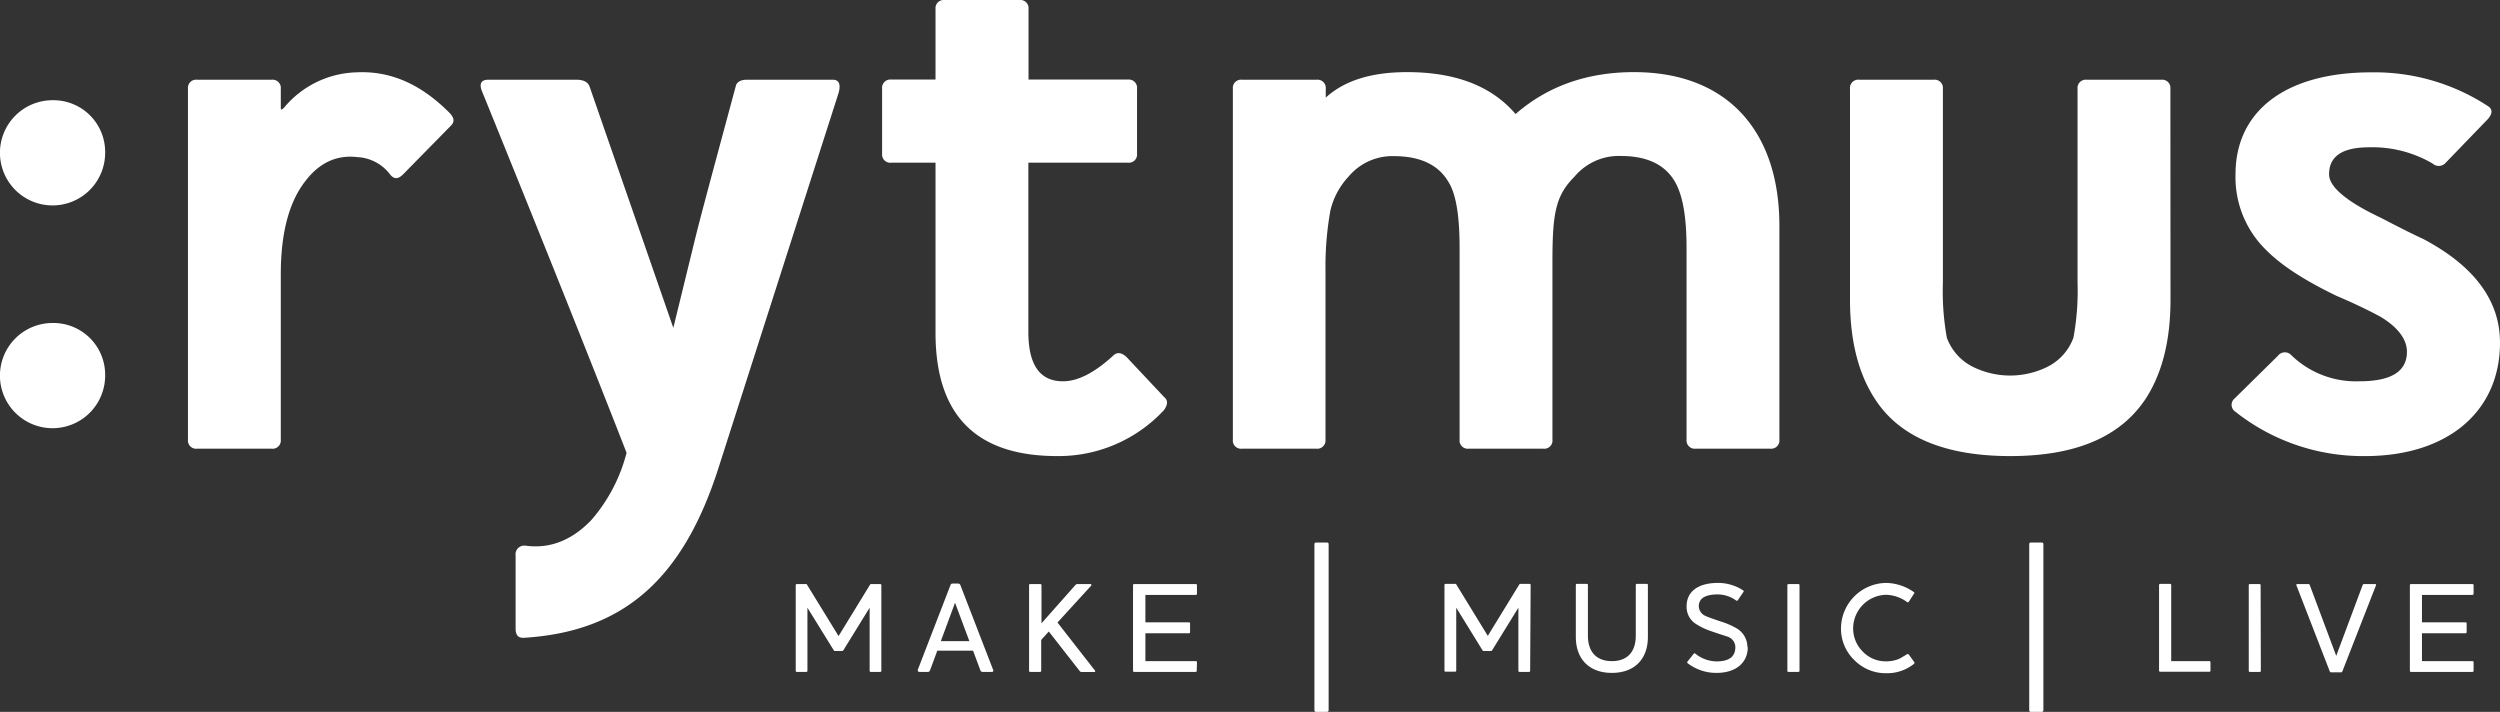
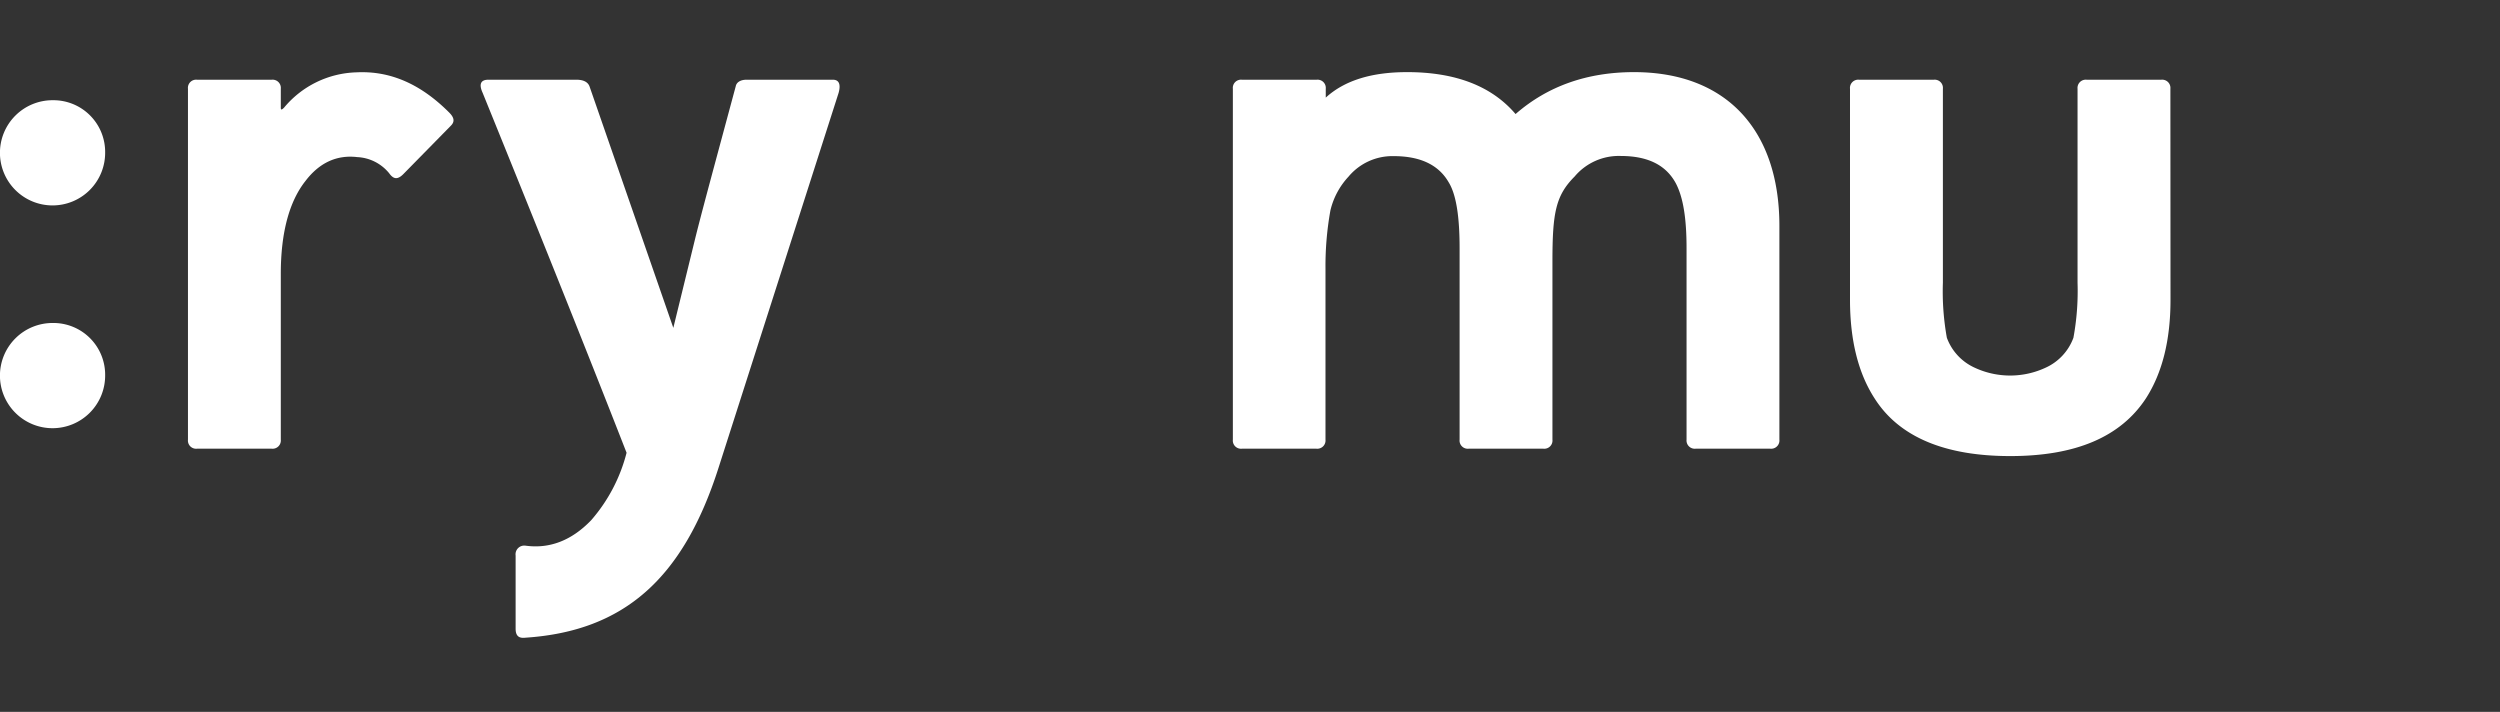
<svg xmlns="http://www.w3.org/2000/svg" id="Layer_1" data-name="Layer 1" viewBox="0 0 461 131.27">
  <rect x="0" y="0" width="461" height="131.27" fill="#333333" stroke="none" />
  <defs>
    <style> .cls-1 { fill: #fff; } </style>
  </defs>
  <g>
    <path class="cls-1" d="M9.75,59.56a9.7,9.7,0,1,0,9.64,9.65,9.54,9.54,0,0,0-9.64-9.65" transform="translate(0)" />
    <path class="cls-1" d="M9.75,18.48a9.7,9.7,0,1,0,9.64,9.65,9.54,9.54,0,0,0-9.64-9.65" transform="translate(0)" />
    <path class="cls-1" d="M74.36,32.12c-1.07,1.07-1.82.91-2.58-.15a8.07,8.07,0,0,0-5.91-3c-3.79-.45-7,1.06-9.54,4.4-3,3.79-4.55,9.55-4.55,17.12V81.07a1.52,1.52,0,0,1-1.67,1.67H36.32a1.51,1.51,0,0,1-1.66-1.67V16.37a1.51,1.51,0,0,1,1.66-1.67H50.11a1.52,1.52,0,0,1,1.67,1.67v3.48c0,.45.15.45.6,0a18,18,0,0,1,13.34-6.51c6.21-.31,11.82,2.11,17.12,7.42.91.91,1.06,1.67.3,2.42Z" transform="translate(0)" />
    <path class="cls-1" d="M132.51,86.22c-6.52,20.46-17.43,30.16-35.61,31.37-1.21.15-1.82-.31-1.82-1.67V102.44a1.61,1.61,0,0,1,1.82-1.82c4.39.61,8.48-.91,12.12-4.7a30.36,30.36,0,0,0,6.52-12.43C109.63,68.34,101,46.67,89,17.12c-.76-1.67-.3-2.42,1.06-2.42h16.21c1.37,0,2.13.45,2.43,1.21l15.46,44.55,3.93-16.06c1.22-5,3.79-14.4,7.58-28.49.15-.76.91-1.21,2-1.21h15.91c1.06,0,1.52.75,1.06,2.42Z" transform="translate(0)" />
-     <path class="cls-1" d="M214.64,73.19c.75.61.75,1.36,0,2.43a26.51,26.51,0,0,1-19.7,8.48c-15,0-22.43-7.57-22.43-22.73V30h-8.18a1.51,1.51,0,0,1-1.67-1.66v-12a1.52,1.52,0,0,1,1.67-1.67h8.18v-13A1.52,1.52,0,0,1,174.18,0H188a1.51,1.51,0,0,1,1.66,1.67v13H208a1.52,1.52,0,0,1,1.67,1.67v12A1.51,1.51,0,0,1,208,30H189.63V61.22q0,9.09,6.37,9.09c2.73,0,5.76-1.52,9.24-4.7.76-.75,1.52-.6,2.43.16Z" transform="translate(0)" />
    <path class="cls-1" d="M328.12,81.07a1.52,1.52,0,0,1-1.67,1.67H312.66A1.52,1.52,0,0,1,311,81.07V45.76c0-5.45-.61-9.39-2-12-1.81-3.33-5.15-5-10.15-5a10.65,10.65,0,0,0-8.49,3.79c-3.48,3.49-4.09,6.67-4.09,15.61V81.07a1.51,1.51,0,0,1-1.66,1.67h-13.8a1.51,1.51,0,0,1-1.66-1.67V45.76c0-5.76-.61-9.85-2-12.12-1.82-3.18-5.15-4.85-10.16-4.85a10.54,10.54,0,0,0-8.33,3.79,13.81,13.81,0,0,0-3.33,6.21,57.91,57.91,0,0,0-.91,10.76V81.07a1.52,1.52,0,0,1-1.67,1.67H229a1.51,1.51,0,0,1-1.66-1.67V16.37A1.51,1.51,0,0,1,229,14.7H242.8a1.52,1.52,0,0,1,1.67,1.67V18c3.48-3.18,8.48-4.7,15-4.7q13.41,0,20,7.73,8.86-7.72,21.83-7.73c17.12,0,26.82,10.76,26.82,28.34Z" transform="translate(0)" />
    <path class="cls-1" d="M400.24,55.31q0,11.13-4.55,18.18c-4.7,7.13-13,10.61-25,10.61s-20.46-3.48-25-10.61q-4.54-7-4.55-18.18V16.37a1.52,1.52,0,0,1,1.67-1.67H356.6a1.52,1.52,0,0,1,1.67,1.67V52.13A48,48,0,0,0,359,62.28a9.74,9.74,0,0,0,5,5.46,15.49,15.49,0,0,0,13.34,0,9.71,9.71,0,0,0,5-5.46,47.78,47.78,0,0,0,.76-10.15V16.37a1.52,1.52,0,0,1,1.67-1.67h13.78a1.52,1.52,0,0,1,1.67,1.67Z" transform="translate(0)" />
-     <path class="cls-1" d="M436.15,84.1a37.91,37.91,0,0,1-23.95-8.18,1.51,1.51,0,0,1-.15-2.43l8-7.88a1.59,1.59,0,0,1,2.43-.15,17.13,17.13,0,0,0,12.58,4.85c5.91,0,8.78-1.82,8.78-5.45,0-2.28-1.66-4.55-5-6.52-2.57-1.37-5.15-2.58-8-3.79-5.92-2.87-10.16-5.6-13-8.48a18.74,18.74,0,0,1-5.61-13.94c0-11.67,9.25-18.79,25-18.79a38.2,38.2,0,0,1,21.52,6.21c.91.6.91,1.36,0,2.42L451,30a1.69,1.69,0,0,1-2.42.16,22,22,0,0,0-11.68-3c-5,0-7.42,1.66-7.42,5,0,2.27,3.18,5,9.55,8,3.18,1.66,5.6,2.88,7.88,3.94Q461,51.59,461,63.19c0,12.73-9.7,20.91-24.85,20.91" transform="translate(0)" />
-     <path class="cls-1" d="M456.13,122.14c0-.16-.07-.23-.24-.23h-9.28v-5.14h8c.17,0,.24-.07.24-.24V115c0-.17-.07-.24-.24-.24h-8V109.7h9.28c.17,0,.24-.07.24-.24v-1.52c0-.17-.07-.24-.24-.24H444.61c-.16,0-.23.07-.23.24v15.73c0,.16.07.23.23.23h11.28c.17,0,.24-.07.24-.23Zm-18-14.2c.07-.17,0-.24-.24-.24h-2c-.1,0-.17.07-.24.24l-4.85,13-4.86-13c-.07-.17-.14-.24-.24-.24h-2c-.21,0-.31.07-.24.24l6.12,15.79c.07.17.14.25.24.25h1.9c.09,0,.16-.08.24-.25Zm-21.27,0c0-.17-.07-.24-.23-.24H414.9c-.16,0-.23.07-.23.24v15.73c0,.16.07.23.23.23h1.77c.16,0,.23-.07.23-.23Zm-9.25,14.2c0-.16-.07-.23-.24-.23h-7v-14c0-.17-.07-.24-.24-.24h-1.76c-.16,0-.24.07-.24.24v15.73c0,.16.08.23.24.23h9c.17,0,.24-.07.24-.23ZM376.8,100.38c0-.24-.11-.34-.35-.34h-1.92c-.24,0-.34.1-.34.34v30.55c0,.24.1.34.34.34h1.92c.24,0,.35-.1.35-.34ZM352,120.72a.25.25,0,0,0-.34-.08c-.76.46-1.23.74-1.4.82a6,6,0,0,1-2.47.49,5.82,5.82,0,0,1-4.28-1.78,6,6,0,0,1-1.79-4.38,6.22,6.22,0,0,1,6.07-6.11,6.89,6.89,0,0,1,3.87,1.33c.12.1.24.07.34-.07l.92-1.43c.13-.11.13-.24,0-.33a9.2,9.2,0,0,0-5.09-1.69,8.44,8.44,0,0,0-8.35,8.3,8,8,0,0,0,2.45,5.92,8.07,8.07,0,0,0,5.9,2.43,7.9,7.9,0,0,0,5.09-1.71c.12-.12.14-.22.07-.34Zm-20.17-12.78c0-.17-.08-.24-.24-.24h-1.76c-.17,0-.24.07-.24.24v15.73c0,.16.07.23.24.23h1.76c.16,0,.24-.07.24-.23Zm-9.61,11.42a4,4,0,0,0-1.91-3.45,14.4,14.4,0,0,0-3-1.31c-1.72-.57-2.59-.9-2.76-1a2,2,0,0,1-1.29-1.8c0-1.45,1.17-2.19,3.52-2.19a5.83,5.83,0,0,1,3.36,1.12.21.21,0,0,0,.33-.07l1-1.48a.2.2,0,0,0-.06-.33,8.44,8.44,0,0,0-4.6-1.36c-3.73,0-5.8,1.62-5.8,4.31a3.73,3.73,0,0,0,1.5,3.11,12.24,12.24,0,0,0,3.09,1.5c1,.36,2,.67,3,1a2.07,2.07,0,0,1,1.4,1.91c0,1.76-1.14,2.64-3.45,2.64a6.28,6.28,0,0,1-3.93-1.43c-.14-.09-.25-.07-.32.05l-1.12,1.4a.22.22,0,0,0,.05.34,8.63,8.63,0,0,0,5.32,1.76c3.5,0,5.74-1.83,5.74-4.76m-18.42-11.42c0-.17-.07-.24-.23-.24h-1.77c-.16,0-.23.07-.23.24v9.3c0,3.07-1.62,4.71-4.41,4.71s-4.42-1.64-4.42-4.71v-9.3c0-.17-.07-.24-.24-.24h-1.76c-.16,0-.23.07-.23.24v9.54c0,4.09,2.47,6.64,6.65,6.64s6.64-2.55,6.64-6.64Zm-21.62,0c0-.17-.07-.24-.24-.24h-1.69c-.07,0-.14.07-.24.24l-5.73,9.35-5.73-9.35c-.09-.17-.17-.24-.24-.24H266.6c-.16,0-.24.07-.24.24v15.73c0,.16.08.23.24.23h1.69c.17,0,.24-.07.24-.23V112.06l4.78,7.75c.1.17.19.24.28.24h1.34c.09,0,.19-.07.28-.24l4.78-7.75v11.61c0,.16.08.23.24.23h1.69c.17,0,.24-.07.24-.23ZM245,100.38c0-.24-.11-.34-.35-.34h-1.92c-.24,0-.35.1-.35.34v30.55c0,.24.11.34.35.34h1.92c.24,0,.35-.1.35-.34Zm-24.28,21.76c0-.16-.07-.23-.24-.23h-9.27v-5.14h8c.17,0,.24-.07.24-.24V115c0-.17-.07-.24-.24-.24h-8V109.7h9.27c.17,0,.24-.07.24-.24v-1.52c0-.17-.07-.24-.24-.24H209.17c-.17,0-.24.07-.24.24v15.73c0,.16.07.23.24.23h11.27c.17,0,.24-.07.24-.23ZM195,114.79l6.2-6.78a.18.18,0,0,0,.05-.19.15.15,0,0,0-.14-.12h-2.45a.58.58,0,0,0-.41.24l-6.2,7v-7c0-.17-.08-.24-.24-.24H190c-.17,0-.24.07-.24.24v15.73c0,.16.07.23.24.23h1.76c.16,0,.24-.07.24-.23V118l1.4-1.55,5.66,7.24a.47.47,0,0,0,.4.23h2.34a.17.17,0,0,0,.16-.12.23.23,0,0,0-.07-.18Zm-21.51,3.43,2.62-7.07,2.64,7.07Zm3.62-10.28a.44.44,0,0,0-.38-.33h-1.12c-.17,0-.29.12-.36.33l-6,15.54a.31.31,0,0,0,.31.42h1.57a.42.42,0,0,0,.38-.33l1.33-3.59h6.59l1.34,3.59a.42.42,0,0,0,.38.33h1.69c.3,0,.4-.14.28-.42Zm-14.59,0c0-.17-.07-.24-.23-.24h-1.69c-.07,0-.15.07-.24.24l-5.73,9.35-5.74-9.35c-.09-.17-.16-.24-.24-.24h-1.68c-.17,0-.24.07-.24.24v15.73c0,.16.07.23.24.23h1.68c.17,0,.24-.07.24-.23V112.06l4.79,7.75c.09.17.19.24.28.24h1.33c.1,0,.19-.07.29-.24l4.78-7.75v11.61c0,.16.07.23.24.23h1.69c.16,0,.23-.07.23-.23Z" transform="translate(0)" />
  </g>
</svg>